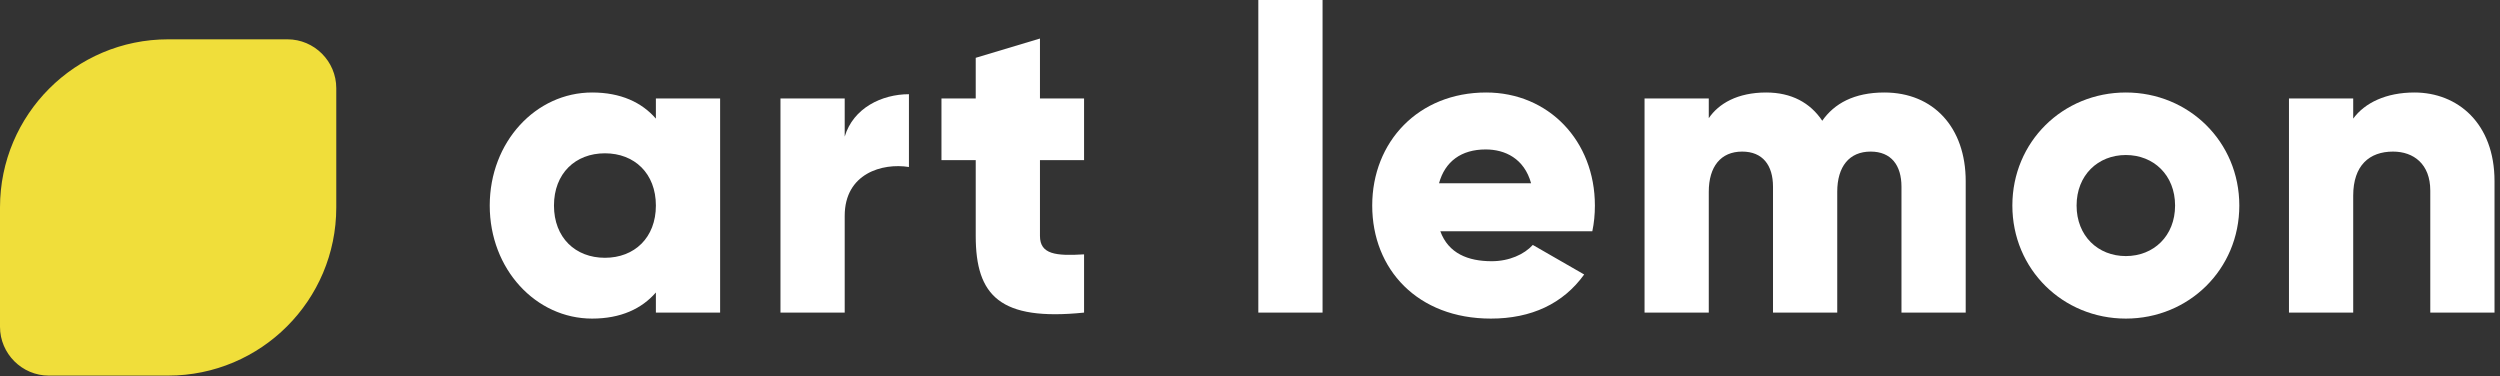
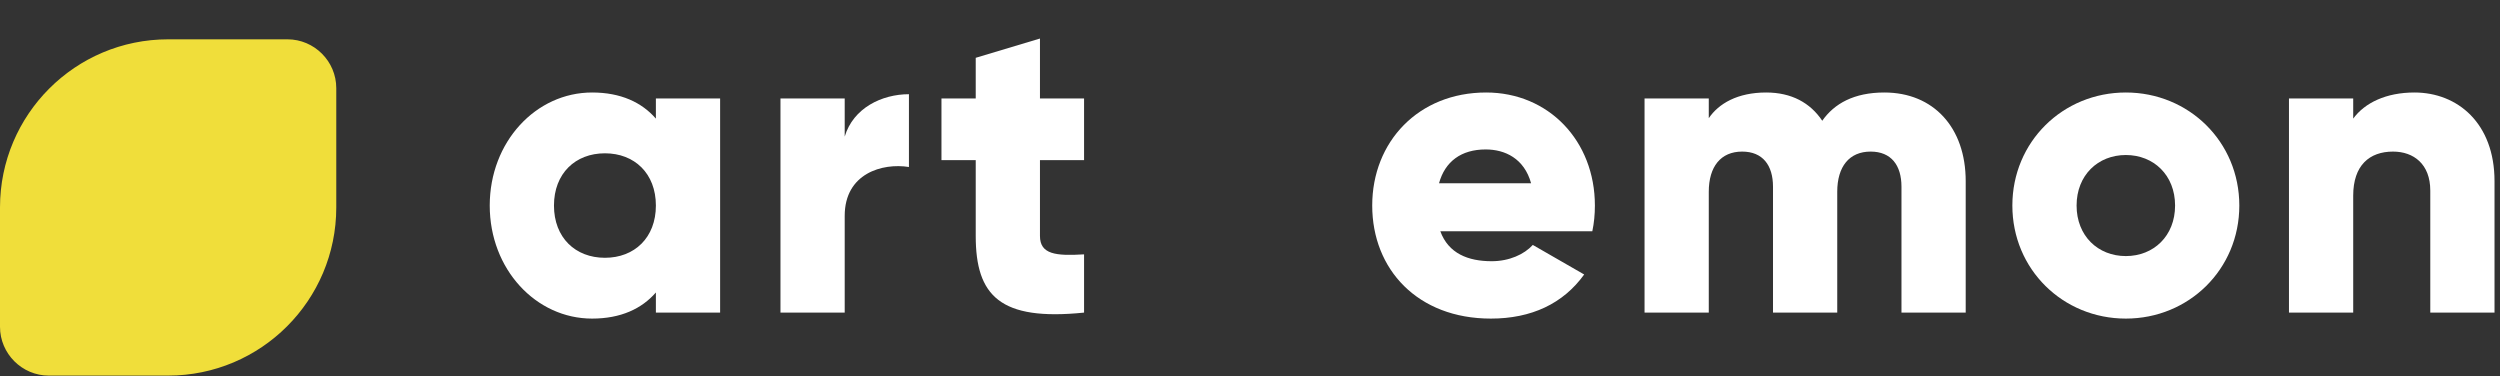
<svg xmlns="http://www.w3.org/2000/svg" width="445" height="67" viewBox="0 0 445 67" fill="none">
  <rect x="0" y="0" width="445" height="67" fill="#333333" stroke="none" />
  <g clip-path="url(#clip0)">
    <path d="M128.181 17.532V55.642H116.747V52.06C114.232 54.956 110.497 56.71 105.39 56.71C95.405 56.71 87.173 47.944 87.173 36.587C87.173 25.23 95.405 16.464 105.39 16.464C110.497 16.464 114.232 18.217 116.747 21.114V17.532H128.181V17.532ZM116.747 36.587C116.747 30.87 112.937 27.288 107.677 27.288C102.418 27.288 98.607 30.87 98.607 36.587C98.607 42.304 102.418 45.886 107.677 45.886C112.937 45.886 116.747 42.304 116.747 36.587Z" fill="white" />
    <path d="M161.791 16.769V29.727C157.065 28.965 150.357 30.87 150.357 38.416V55.642H138.924V17.531H150.357V24.315C151.882 19.208 156.989 16.769 161.791 16.769Z" fill="white" />
    <path d="M185.113 28.508V41.999C185.113 45.276 187.933 45.581 192.963 45.276V55.643C178.024 57.167 173.679 52.67 173.679 41.999V28.508H167.581V17.532H173.679V10.29L185.113 6.86V17.532H192.963V28.508H185.113Z" fill="white" />
-     <path d="M223.982 0H235.415V55.642H223.982V0Z" fill="white" />
    <path d="M265.522 46.496C268.646 46.496 271.314 45.276 272.839 43.599L281.985 48.859C278.251 54.042 272.61 56.71 265.369 56.71C252.335 56.71 244.255 47.944 244.255 36.587C244.255 25.23 252.487 16.464 264.53 16.464C275.659 16.464 283.891 25.077 283.891 36.587C283.891 38.188 283.738 39.712 283.434 41.16H256.375C257.823 45.124 261.329 46.496 265.522 46.496ZM272.534 32.623C271.314 28.203 267.884 26.602 264.454 26.602C260.109 26.602 257.213 28.736 256.146 32.623H272.534Z" fill="white" />
    <path d="M349.895 32.242V55.642H338.462V33.233C338.462 29.422 336.633 26.983 332.974 26.983C329.163 26.983 327.029 29.651 327.029 34.148V55.642H315.595V33.233C315.595 29.422 313.766 26.983 310.108 26.983C306.296 26.983 304.162 29.651 304.162 34.148V55.642H292.729V17.532H304.162V21.038C305.915 18.446 309.269 16.464 314.376 16.464C318.873 16.464 322.227 18.294 324.361 21.495C326.496 18.446 330.001 16.464 335.413 16.464C344.179 16.464 349.895 22.715 349.895 32.242Z" fill="white" />
    <path d="M358.2 36.587C358.2 25.23 367.194 16.464 378.398 16.464C389.603 16.464 398.598 25.23 398.598 36.587C398.598 47.944 389.603 56.71 378.398 56.71C367.194 56.71 358.2 47.944 358.2 36.587ZM387.164 36.587C387.164 31.175 383.353 27.593 378.398 27.593C373.444 27.593 369.633 31.175 369.633 36.587C369.633 41.999 373.444 45.581 378.398 45.581C383.353 45.581 387.164 41.999 387.164 36.587Z" fill="white" />
    <path d="M444.024 32.242V55.642H432.59V33.919C432.59 29.193 429.618 26.983 425.959 26.983C421.767 26.983 418.87 29.422 418.87 34.834V55.642H407.437V17.532H418.87V21.114C420.928 18.294 424.739 16.464 429.77 16.464C437.468 16.464 444.024 21.952 444.024 32.242Z" fill="white" />
    <path d="M51.167 7H29.928C13.399 7 0 20.399 0 36.928V58.167C0 62.946 3.91 66.857 8.69 66.857H29.928C46.458 66.857 59.857 53.458 59.857 36.928V15.69C59.857 10.911 55.946 7 51.167 7Z" fill="#F0DE3A" />
  </g>
  <defs>
    <clipPath id="clip0">
      <rect width="444.024" height="66.857" fill="white" />
    </clipPath>
  </defs>
</svg>